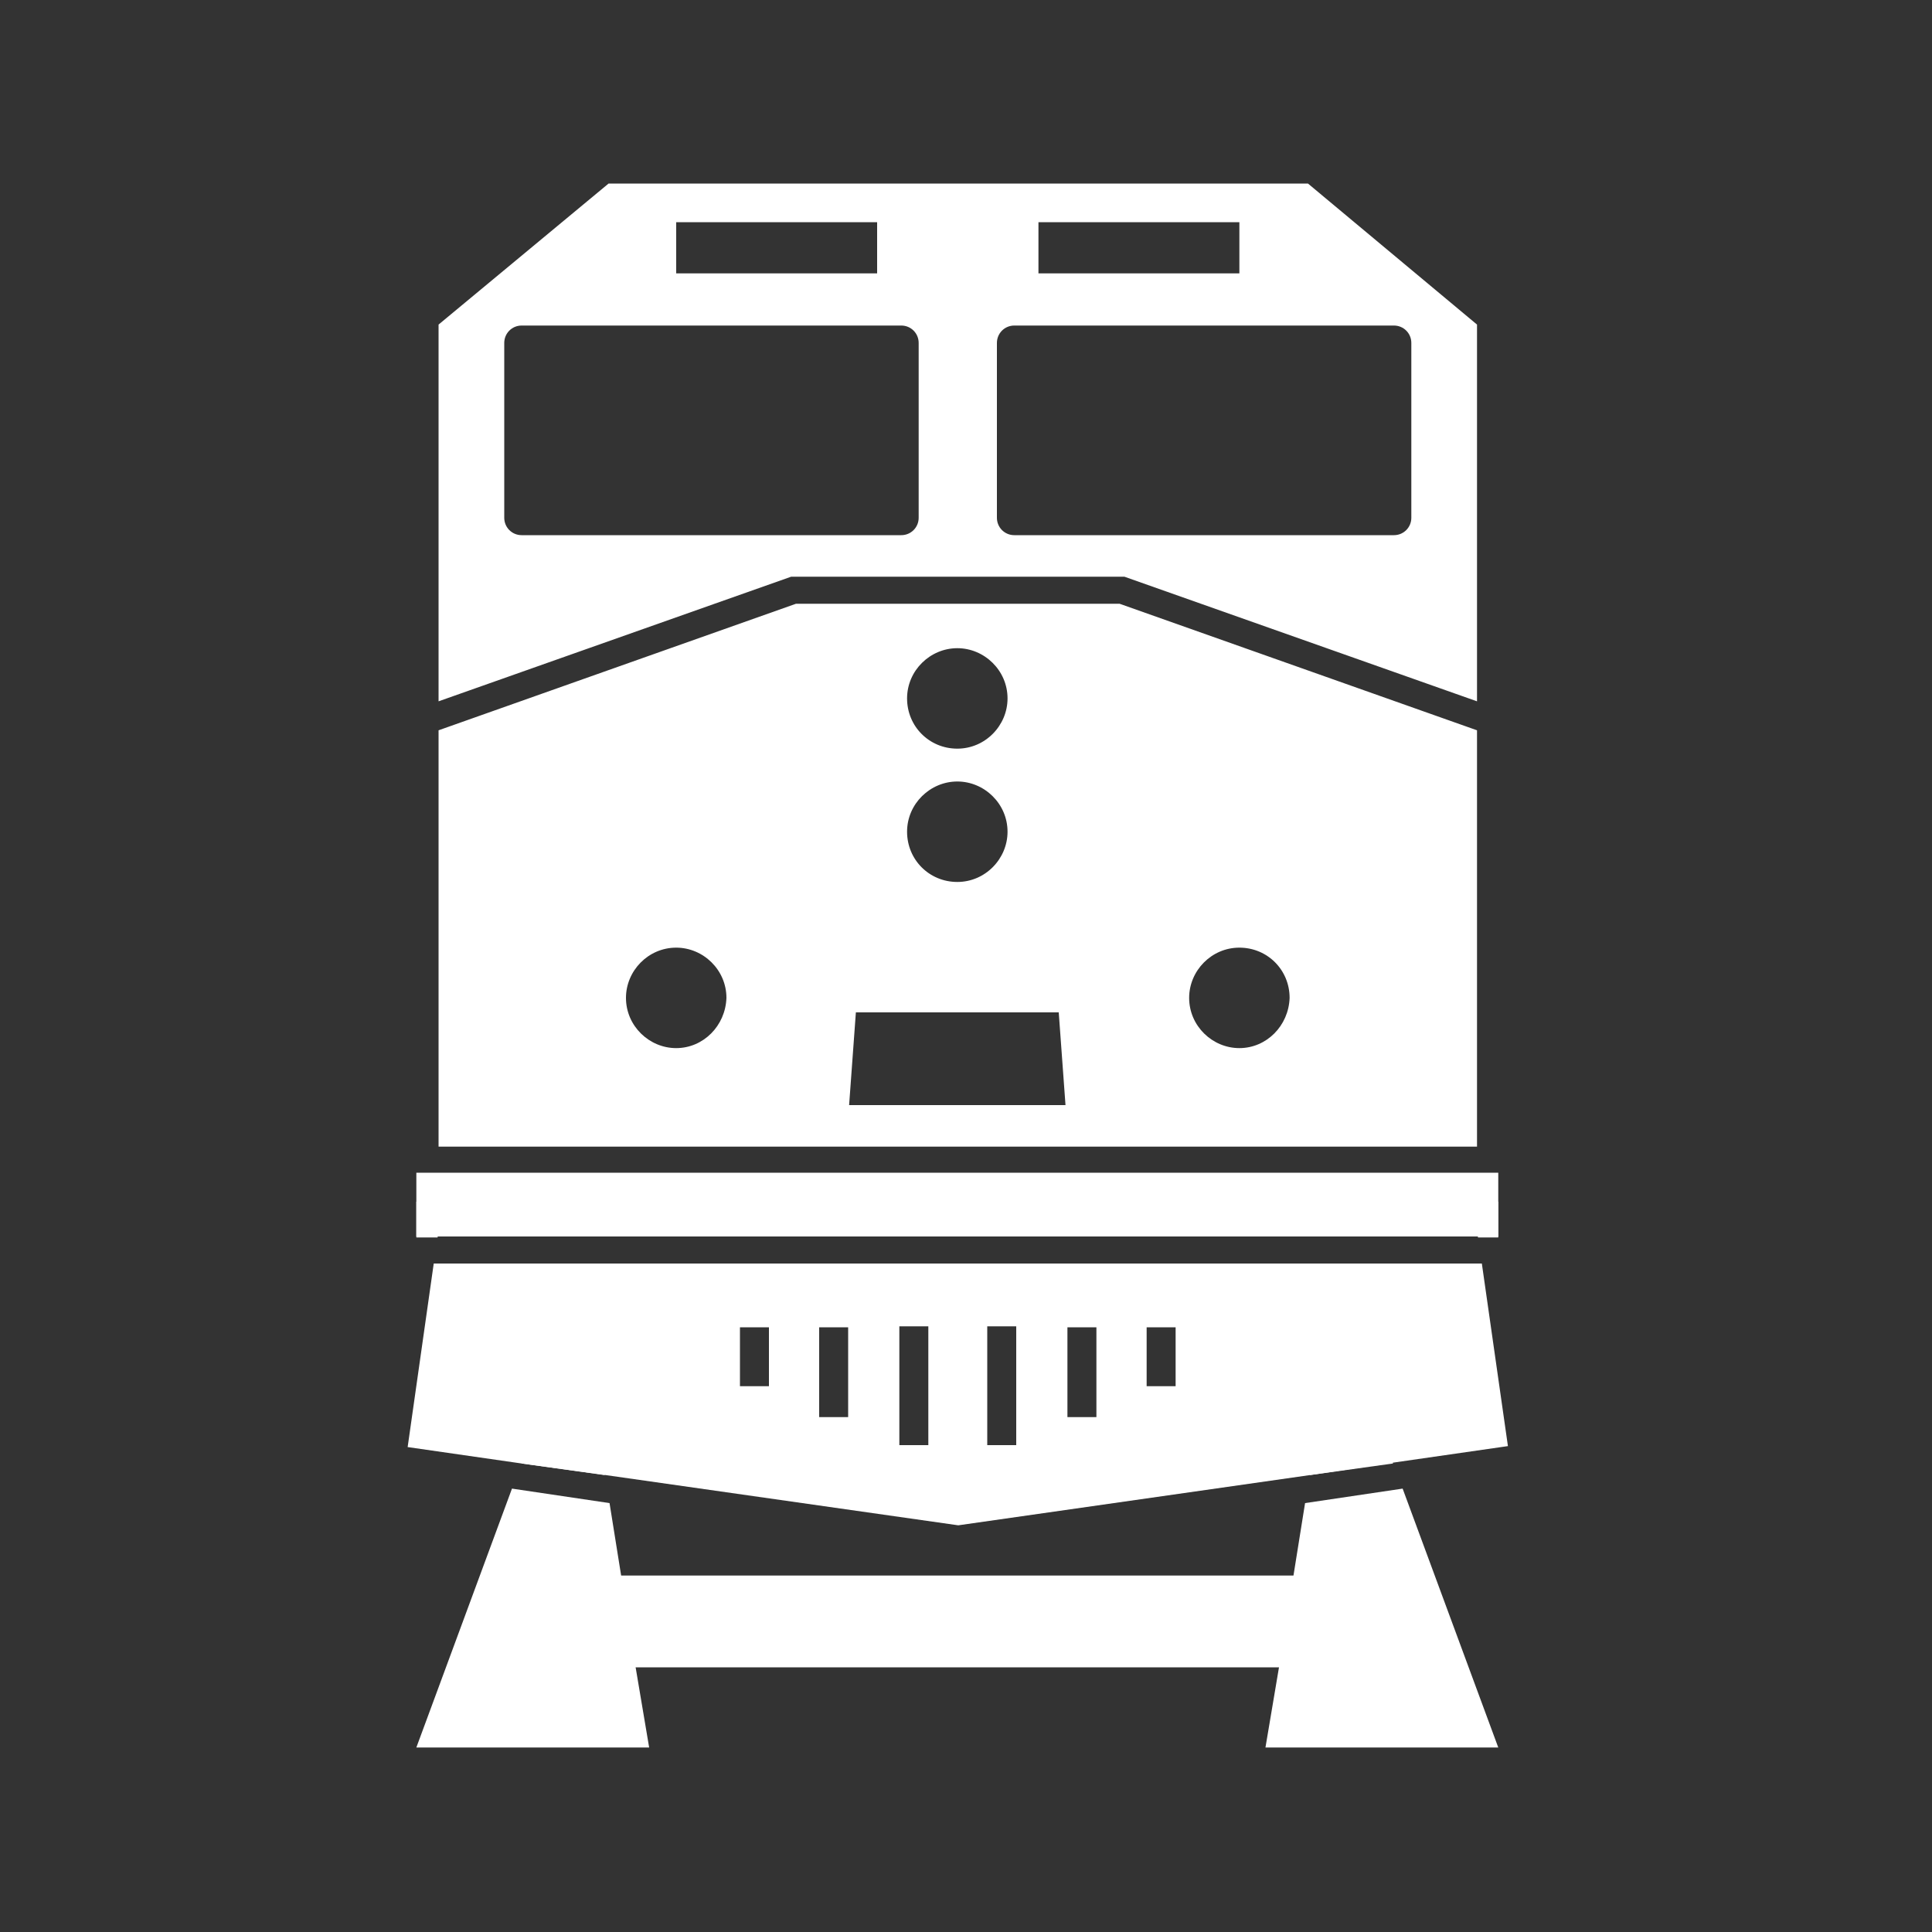
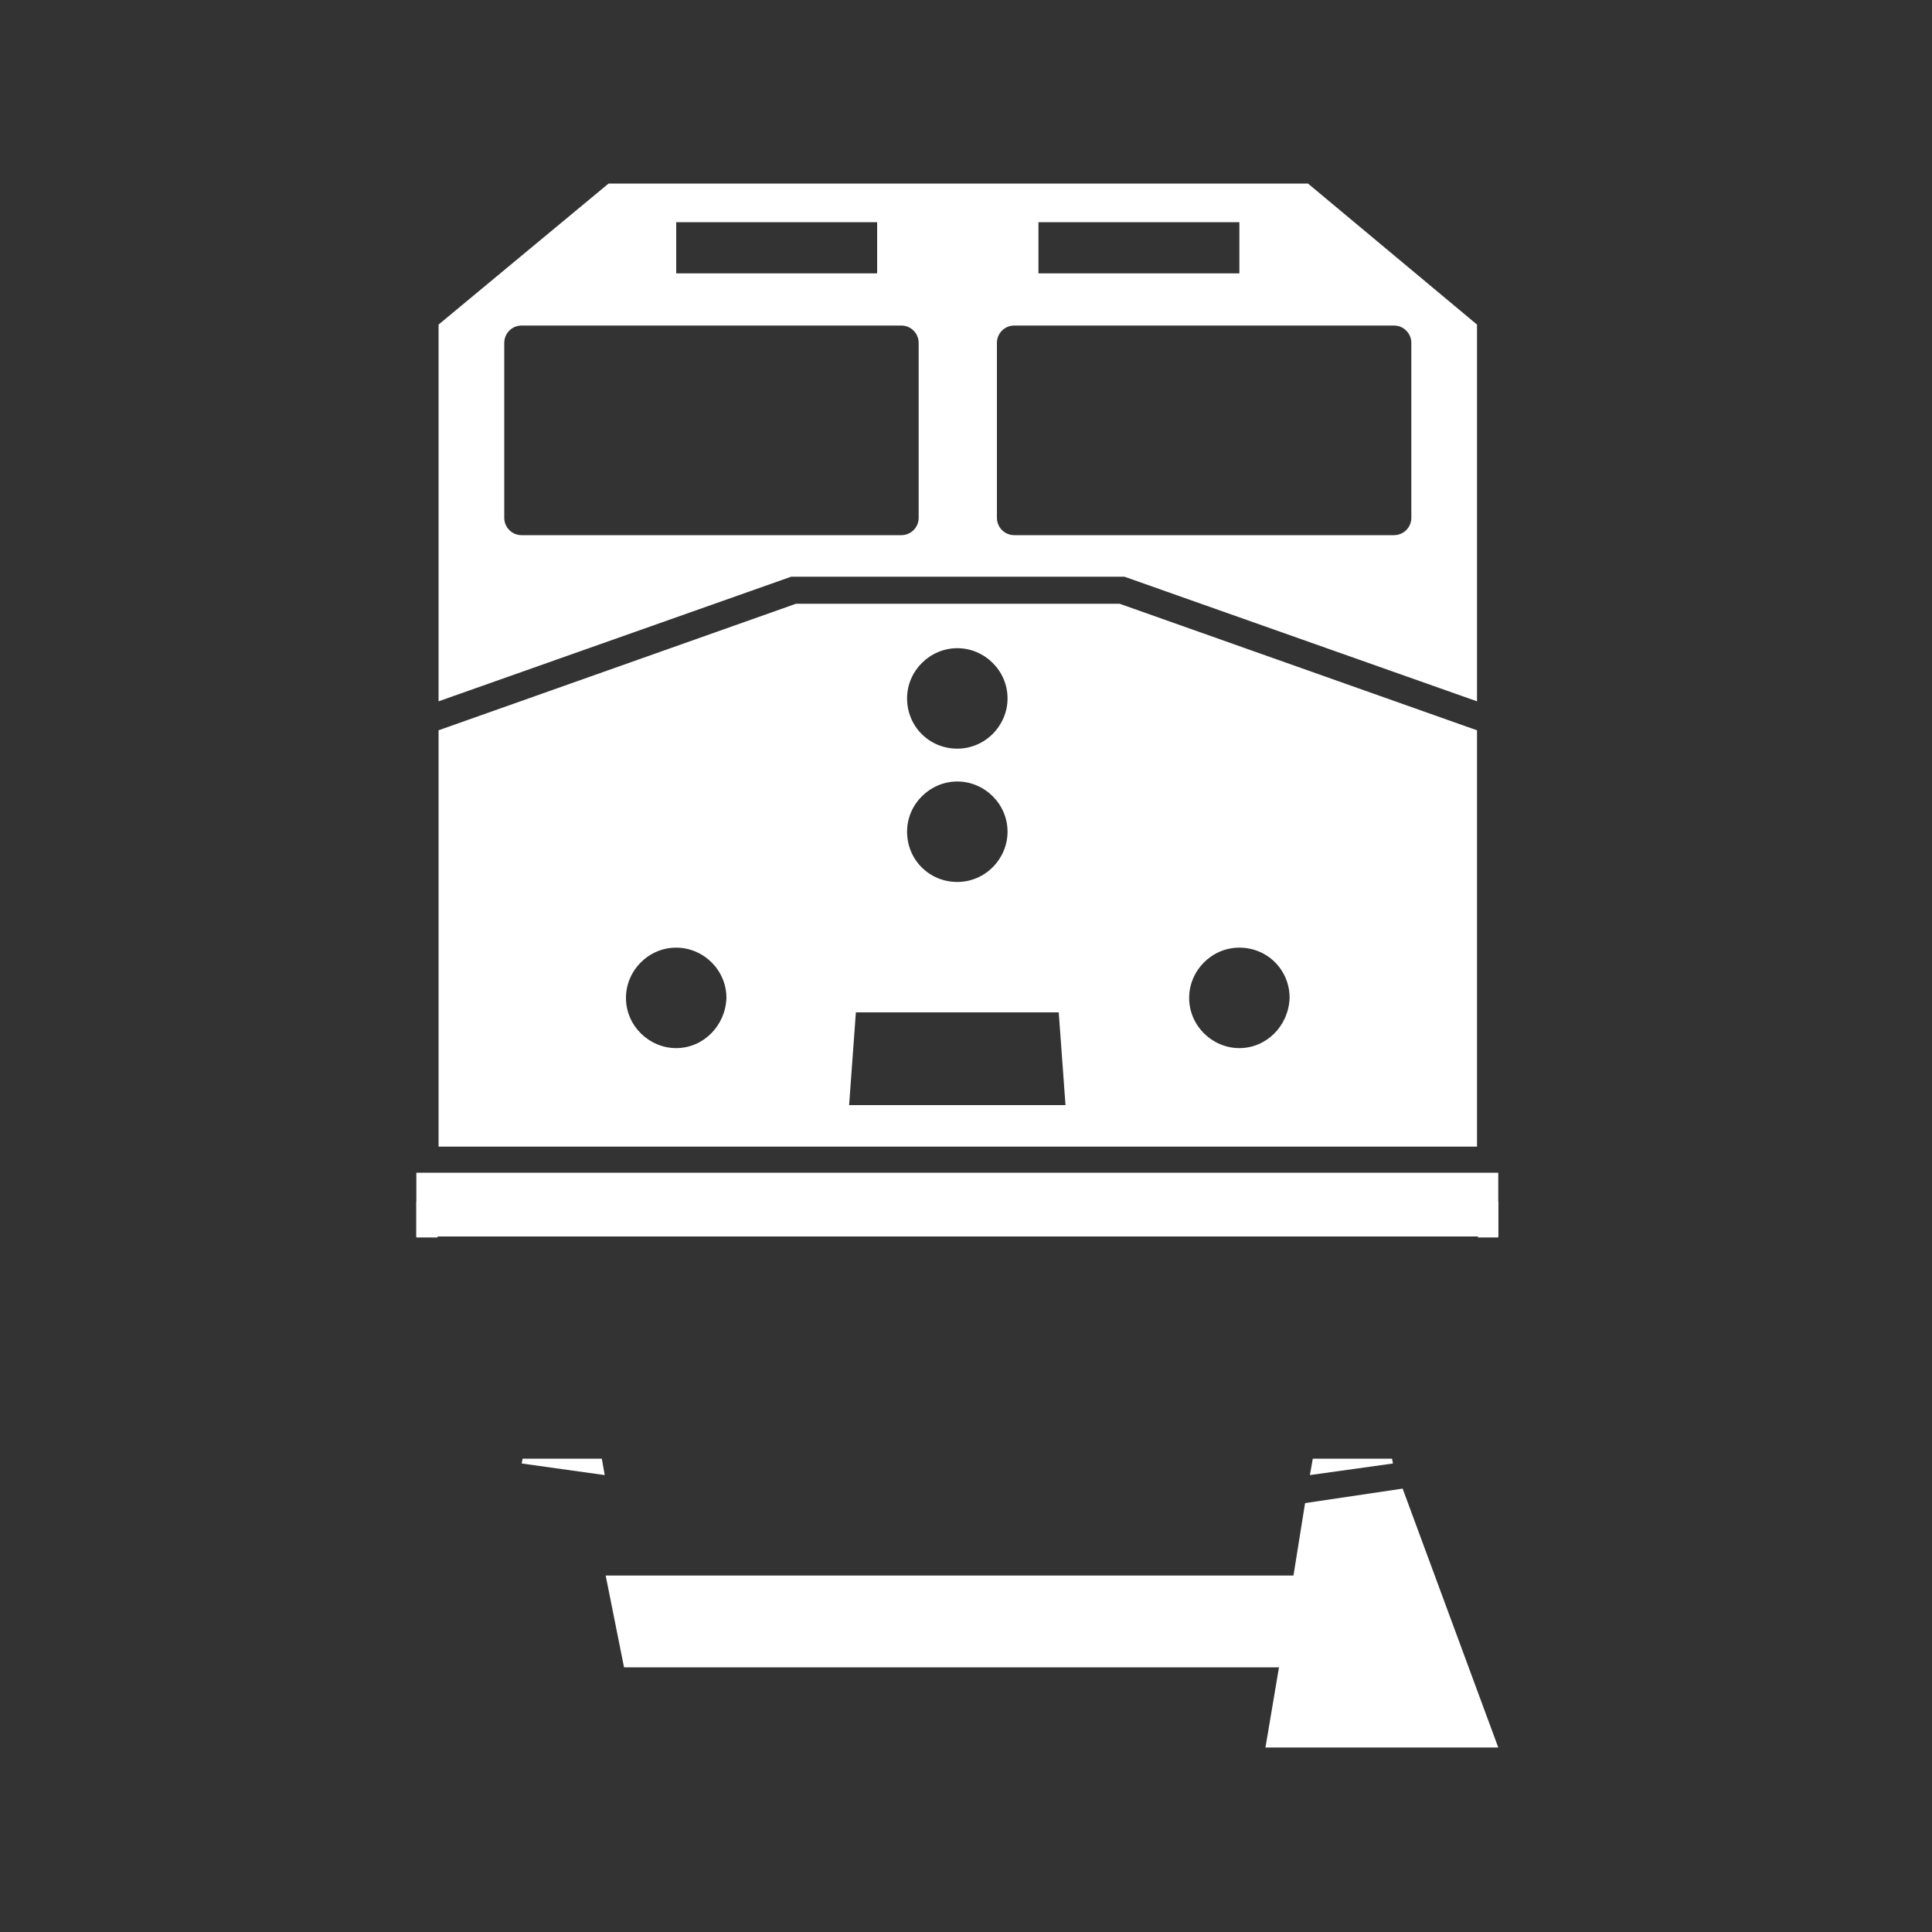
<svg xmlns="http://www.w3.org/2000/svg" version="1.1" id="Layer_1" x="0px" y="0px" viewBox="0 0 200 200" style="enable-background:new 0 0 200 200;" xml:space="preserve">
  <rect x="0" y="0" width="200" height="200" fill="#333333" stroke="none" />
  <style type="text/css">
	.st0{fill:#FFFFFF;}
</style>
  <polygon class="st0" points="144.2,151.5 135.6,152.7 135.9,151 144.1,151 " />
  <polygon class="st0" points="155.1,180.9 131,180.9 132.4,172.6 133.9,163.1 135.1,155.6 145.2,154.1 " />
  <polygon class="st0" points="62.6,152.7 54,151.5 54.1,151 62.3,151 " />
-   <polygon class="st0" points="67.2,180.9 43.1,180.9 53,154.1 63.1,155.6 64.3,163.1 65.8,172.6 " />
  <g>
    <polygon class="st0" points="153,128 45.3,128 45.4,127.1 152.9,127.1  " />
-     <path class="st0" d="M153.4,130.8H44.9l-2.7,19l11.8,1.7l8.7,1.2l36.5,5.2l36.4-5.2l8.7-1.3l11.8-1.7L153.4,130.8L153.4,130.8z    M79.6,143.5h-3v-6.1h3V143.5z M87.8,146.7h-3v-9.3h3V146.7z M96.1,149.6h-3v-12.3h3V149.6z M105.2,149.6h-3v-12.3h3V149.6z    M113.5,146.7h-3v-9.3h3V146.7z M121.7,143.5h-3v-6.1h3V143.5z" />
    <path class="st0" d="M43.1,124.4v3.7h2.2l0.1-0.9h107.5l0.1,0.9h2.1v-3.7H43.1z" />
  </g>
  <path class="st0" d="M135.4,19H63L45.4,33.6v39l36.5-12.9h34.5l36.5,12.9v-39L135.4,19L135.4,19z M107.5,23h20.8v5.3h-20.8V23z   M70,23h20.8v5.3H70V23z M95.1,53.6c0,1-0.8,1.8-1.8,1.8H54c-1,0-1.8-0.8-1.8-1.8V35.5c0-1,0.8-1.8,1.8-1.8h39.3  c1,0,1.8,0.8,1.8,1.8V53.6z M146.1,53.6c0,1-0.8,1.8-1.8,1.8H105c-1,0-1.8-0.8-1.8-1.8V35.5c0-1,0.8-1.8,1.8-1.8h39.3  c1,0,1.8,0.8,1.8,1.8V53.6z M115.9,62.5H82.4l-37,13.1v43.1h107.5V75.6L115.9,62.5L115.9,62.5z M70,108.5c-2.8,0-5.2-2.3-5.2-5.2  c0-2.8,2.3-5.2,5.2-5.2c2.8,0,5.2,2.3,5.2,5.2C75.1,106.2,72.8,108.5,70,108.5z M99.1,67.1c2.8,0,5.2,2.3,5.2,5.2  c0,2.8-2.3,5.2-5.2,5.2s-5.2-2.3-5.2-5.2C93.9,69.4,96.3,67.1,99.1,67.1L99.1,67.1z M99.1,80.9c2.8,0,5.2,2.3,5.2,5.2  c0,2.8-2.3,5.2-5.2,5.2s-5.2-2.3-5.2-5.2C93.9,83.2,96.3,80.9,99.1,80.9L99.1,80.9z M87.9,114.4l0.7-9.6h21l0.7,9.6H87.9L87.9,114.4  z M128.3,108.5c-2.8,0-5.2-2.3-5.2-5.2c0-2.8,2.3-5.2,5.2-5.2s5.2,2.3,5.2,5.2C133.4,106.2,131.1,108.5,128.3,108.5z" />
  <rect x="43.1" y="121.4" class="st0" width="112" height="6.6" />
  <polygon class="st0" points="62.7,163.1 135.5,163.1 133.9,172.6 64.6,172.6 " />
</svg>